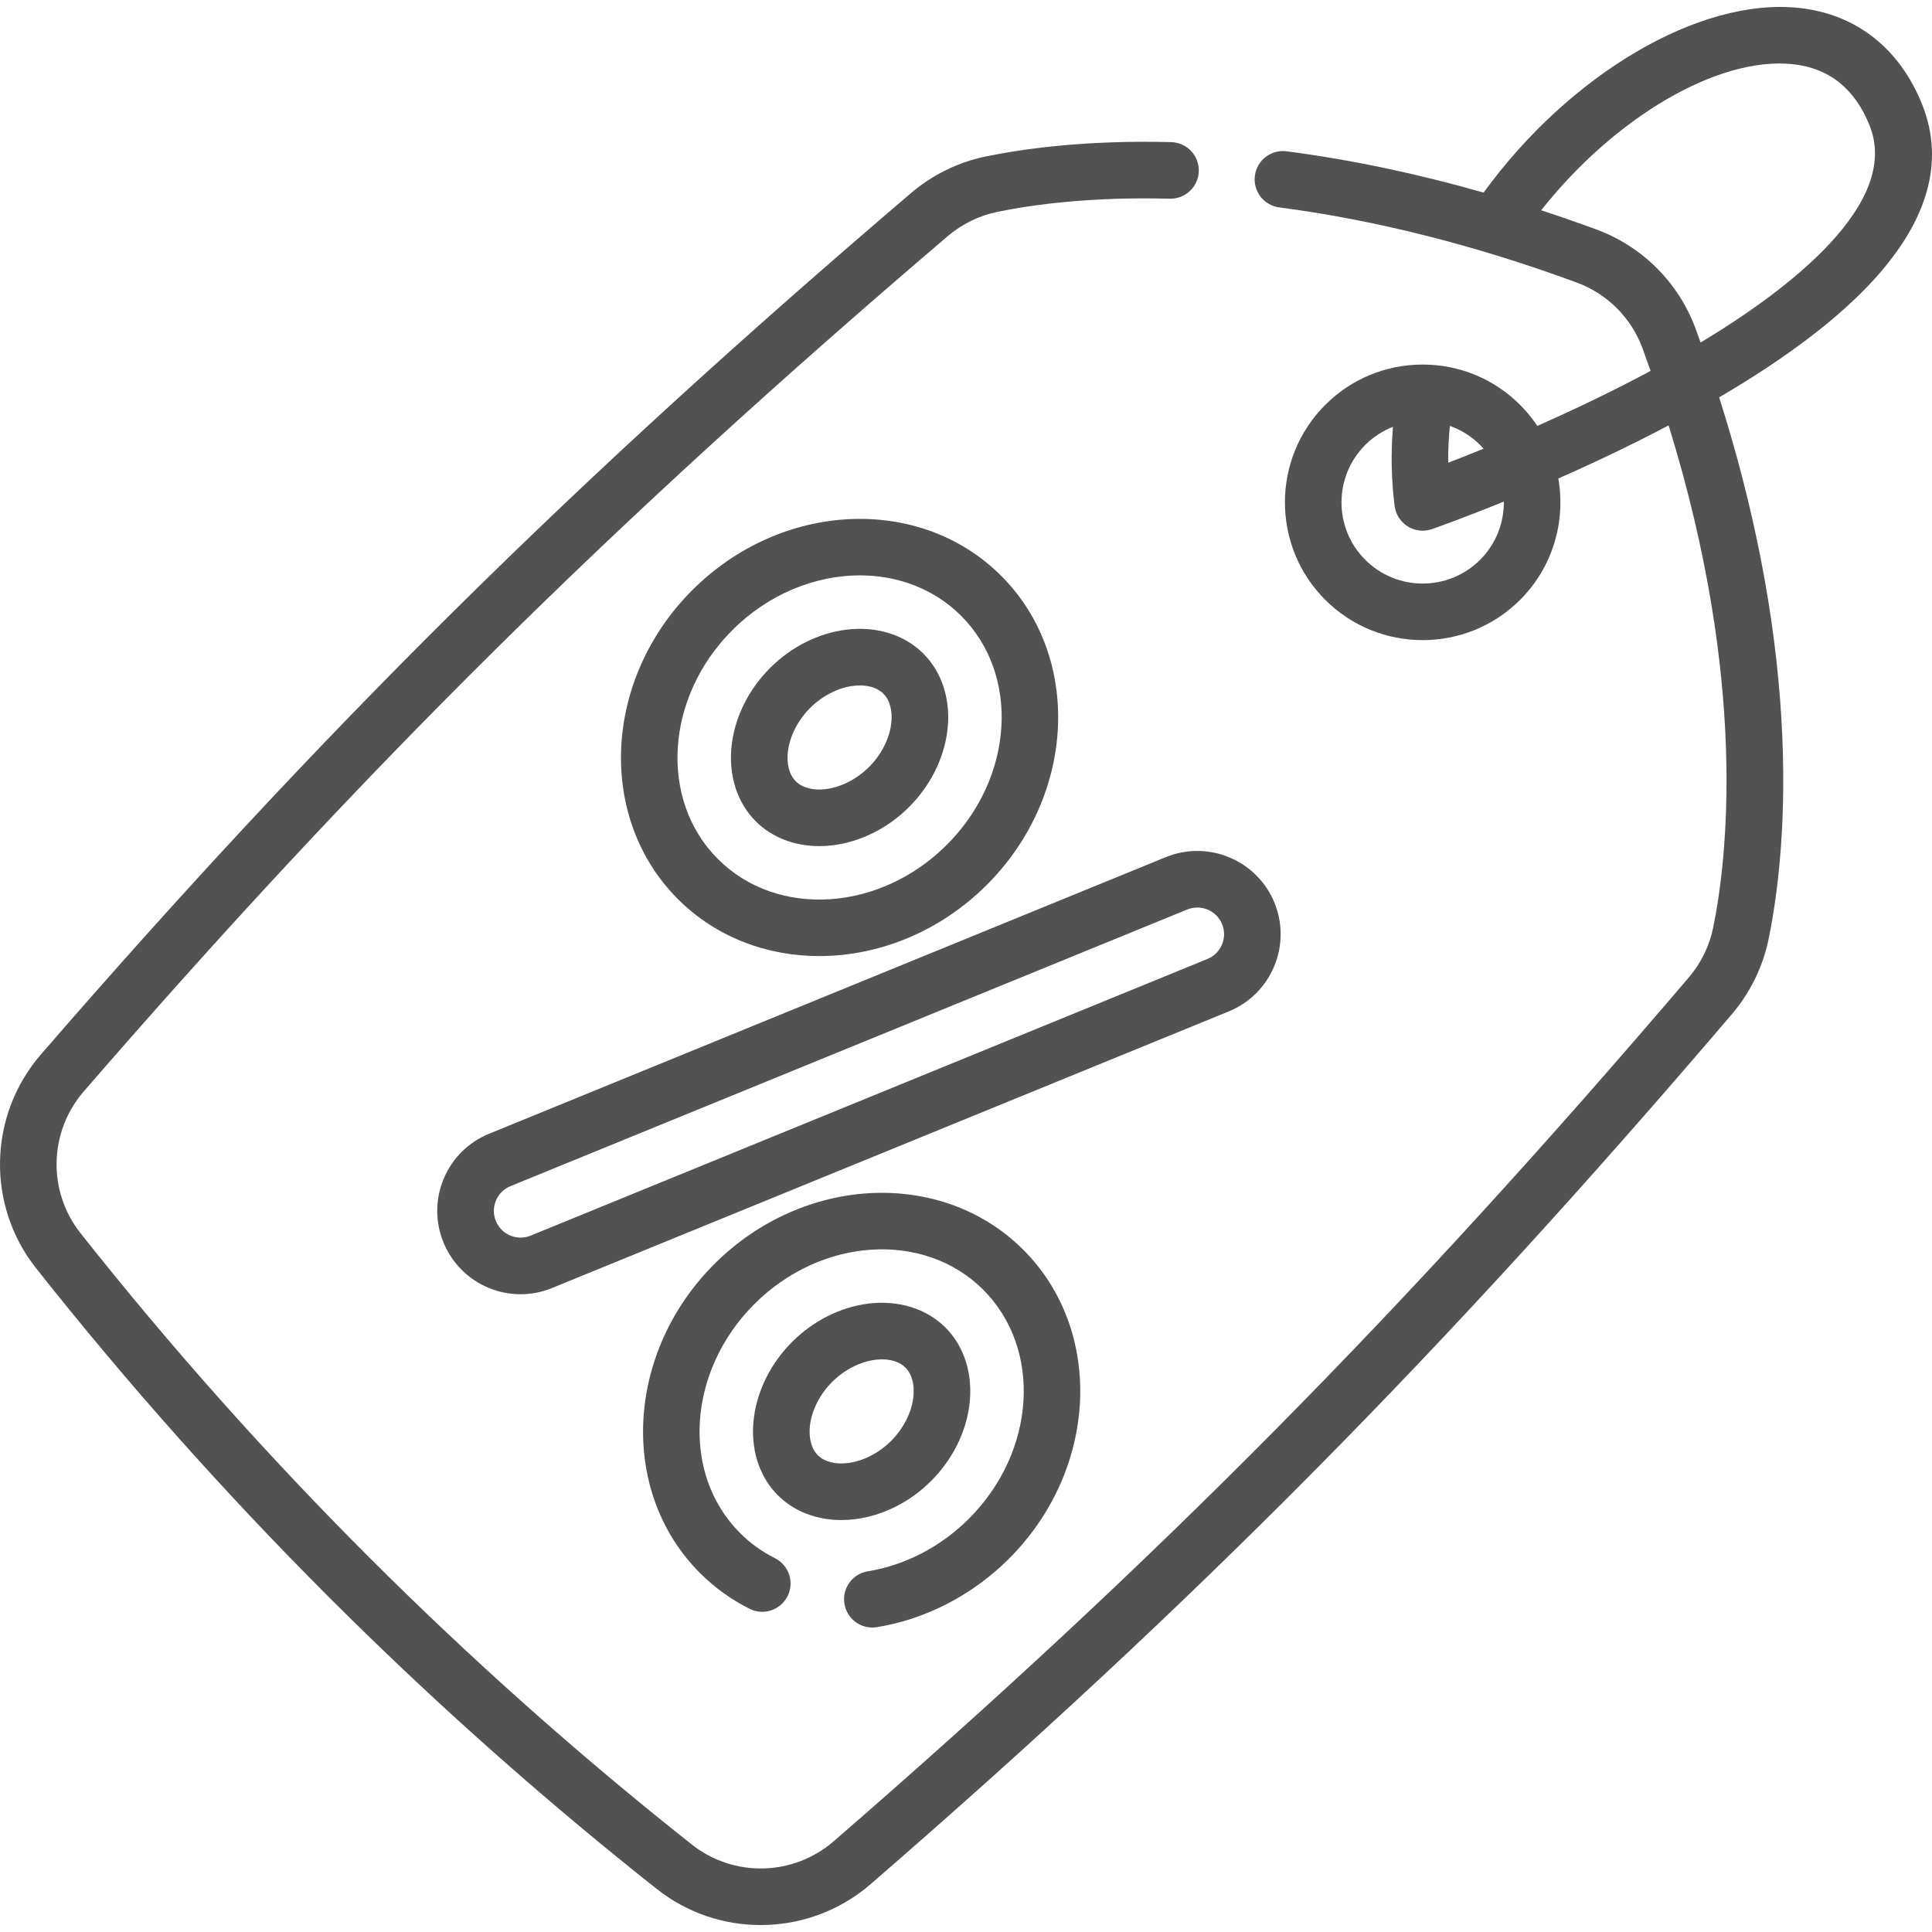
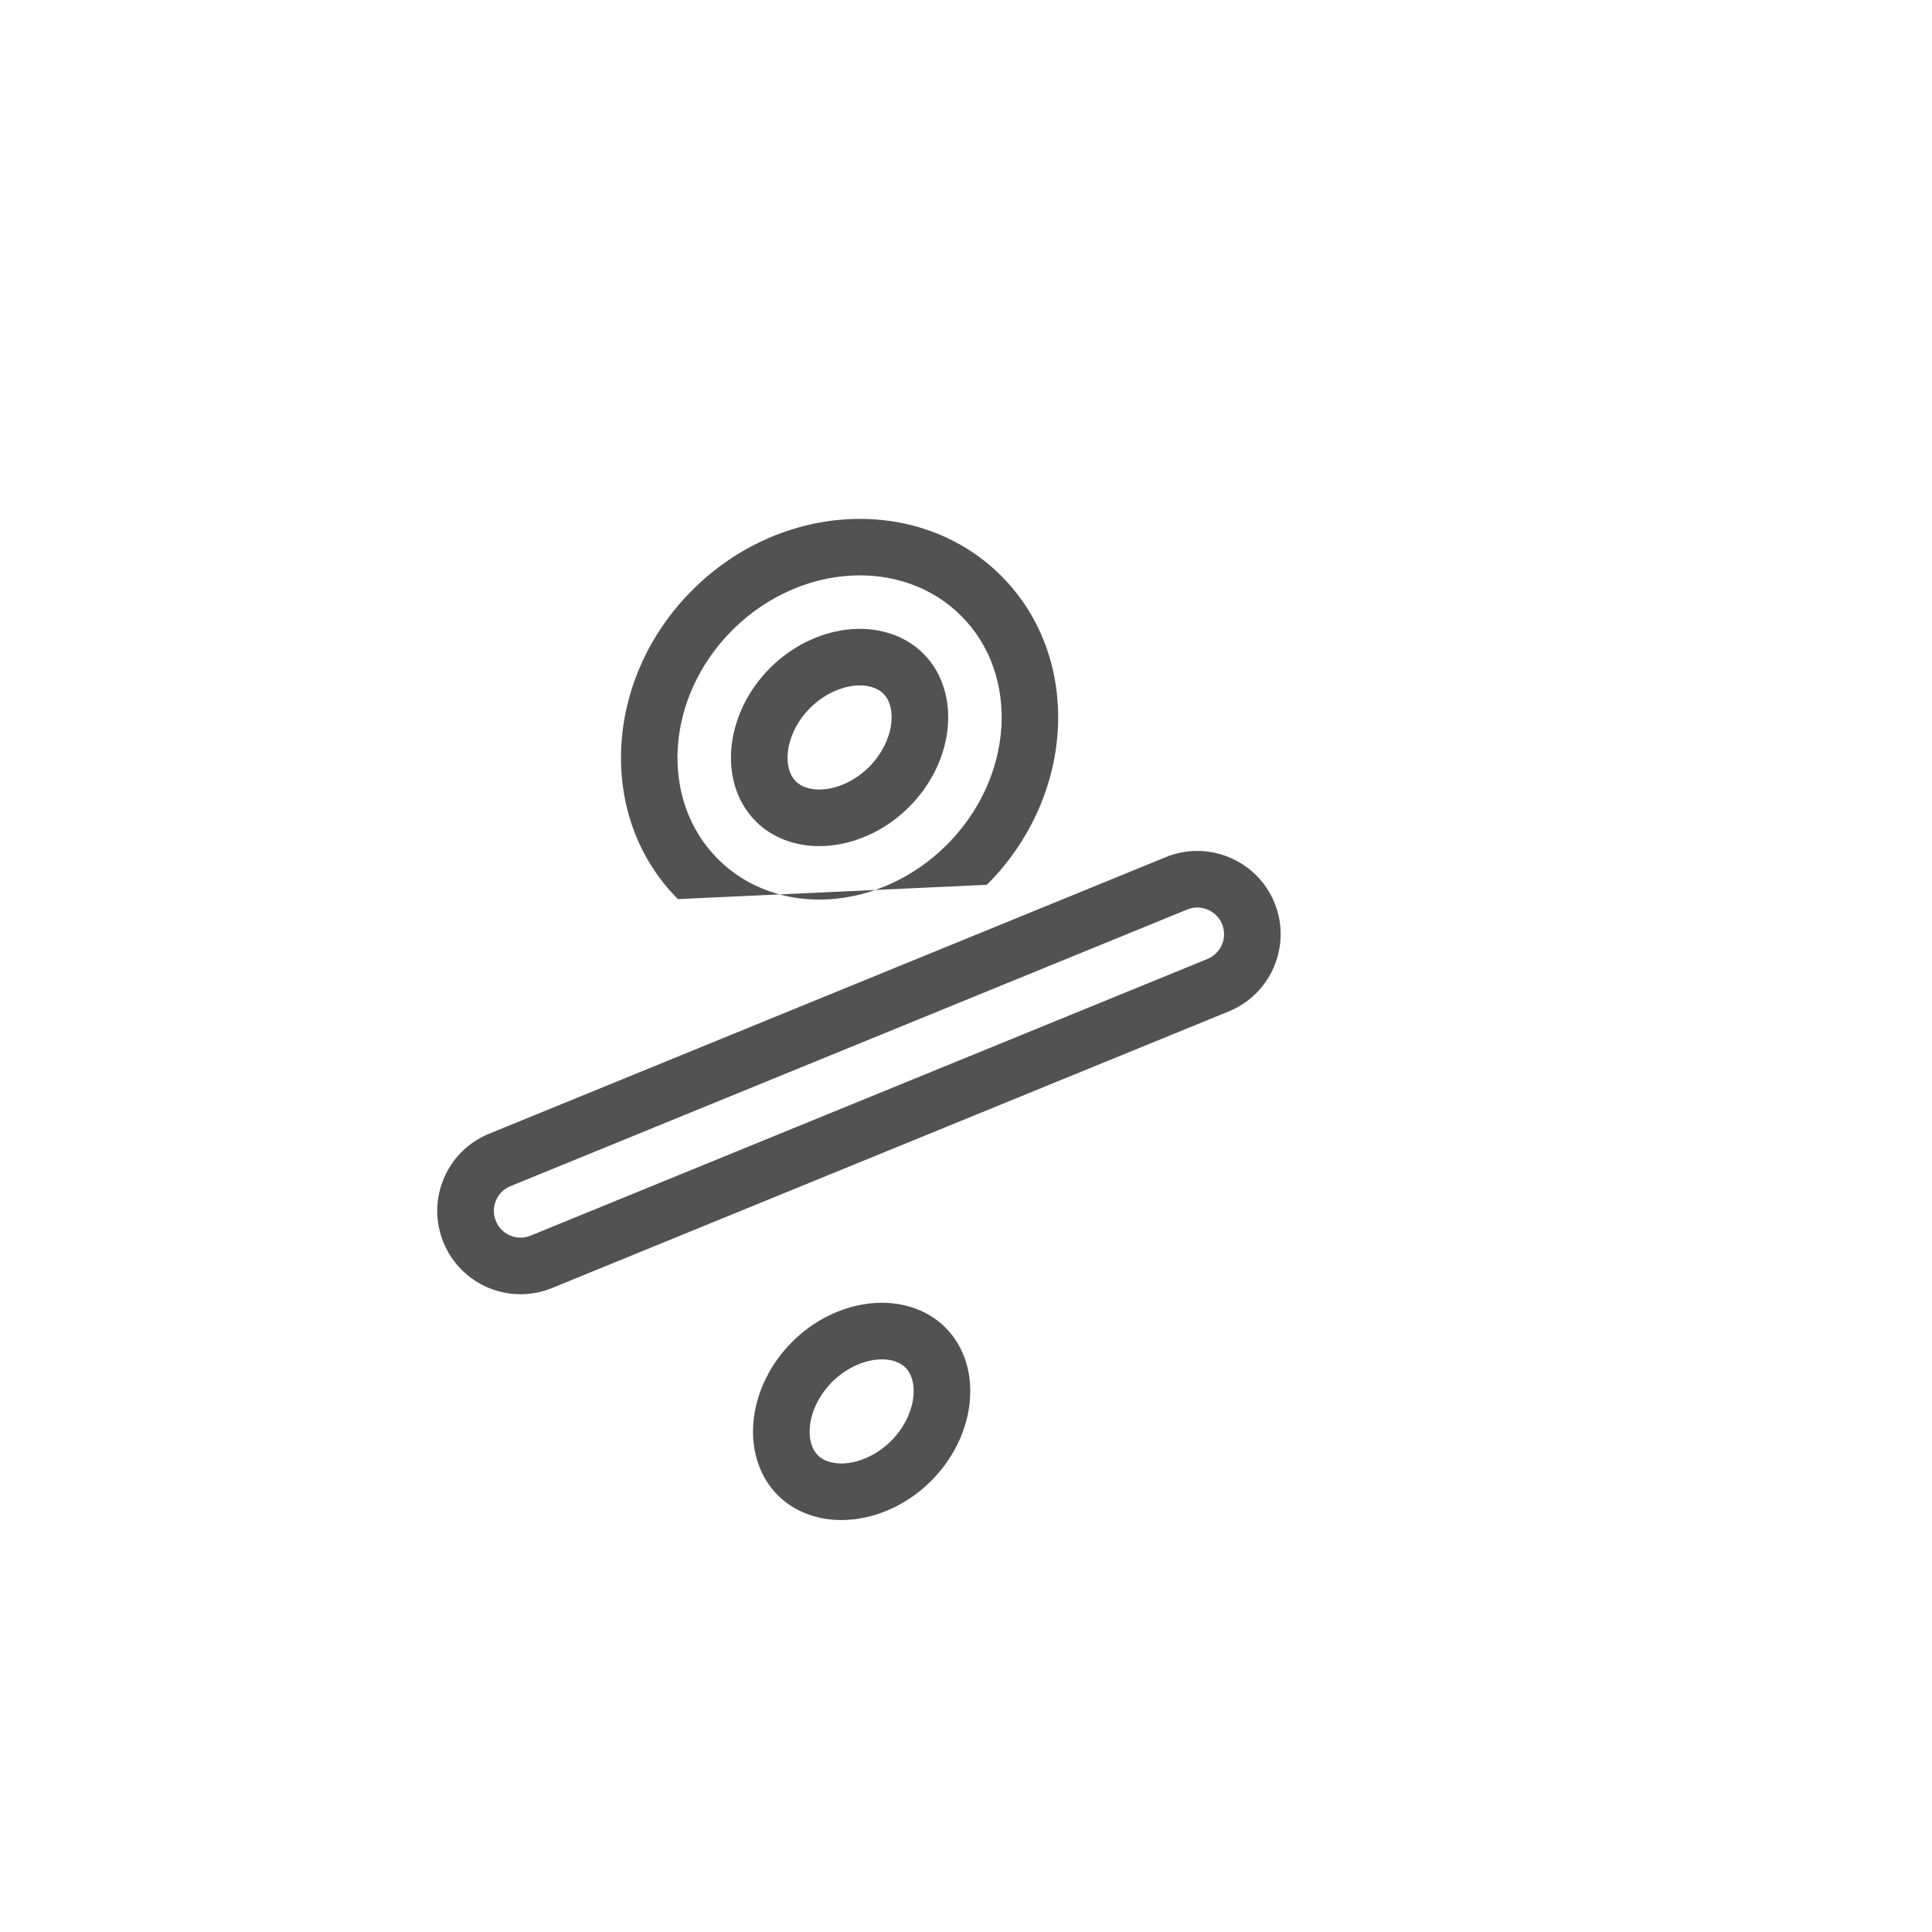
<svg xmlns="http://www.w3.org/2000/svg" id="Capa_1" height="512px" viewBox="0 0 511.941 511.941" width="512px">
  <g>
    <g>
      <path d="m337.706 239.198c-4.61-11.263-17.523-16.683-28.788-12.079l-179.328 73.305c-5.459 2.231-9.722 6.454-12.005 11.892-2.282 5.438-2.309 11.438-.077 16.899 1.119 2.735 2.739 5.174 4.815 7.252.001 0 .001 0 .001.001 4.232 4.232 9.86 6.477 15.6 6.477 2.814 0 5.655-.54 8.372-1.65l179.33-73.305c11.267-4.608 16.687-17.522 12.08-28.792zm-17.755 14.908-179.33 73.305c-2.65 1.082-5.667.475-7.691-1.549-.661-.661-1.179-1.445-1.54-2.325-.716-1.75-.707-3.675.025-5.418.731-1.743 2.098-3.097 3.849-3.813l179.328-73.305c3.613-1.475 7.755.263 9.233 3.874 1.477 3.613-.261 7.754-3.874 9.231z" data-original="#000000" class="active-path" data-old_color="#000000" fill="#525252" />
-       <path d="m261.506 234.451c23.616-23.617 25.319-60.341 3.795-81.864s-58.249-19.82-81.865 3.796-25.319 60.34-3.796 81.863c10.109 10.108 23.565 15.093 37.446 15.093 15.677 0 31.893-6.362 44.42-18.888zm-67.464-67.464c9.614-9.615 21.99-14.524 33.81-14.524 10.025 0 19.65 3.534 26.844 10.728 15.677 15.677 13.974 42.886-3.795 60.655-17.768 17.769-44.98 19.47-60.655 3.795-15.677-15.676-13.974-42.885 3.796-60.654z" data-original="#000000" class="active-path" data-old_color="#000000" fill="#525252" />
+       <path d="m261.506 234.451c23.616-23.617 25.319-60.341 3.795-81.864s-58.249-19.82-81.865 3.796-25.319 60.34-3.796 81.863zm-67.464-67.464c9.614-9.615 21.99-14.524 33.81-14.524 10.025 0 19.65 3.534 26.844 10.728 15.677 15.677 13.974 42.886-3.795 60.655-17.768 17.769-44.98 19.47-60.655 3.795-15.677-15.676-13.974-42.885 3.796-60.654z" data-original="#000000" class="active-path" data-old_color="#000000" fill="#525252" />
      <path d="m240.888 213.835c5.605-5.604 9.205-12.759 10.14-20.147 1.008-7.978-1.304-15.445-6.344-20.484-5.038-5.04-12.497-7.351-20.485-6.343-7.388.934-14.542 4.535-20.146 10.139-5.605 5.604-9.205 12.759-10.14 20.147-1.009 7.979 1.303 15.445 6.343 20.484 4.264 4.264 10.264 6.576 16.843 6.575 1.197 0 2.414-.077 3.642-.232 7.388-.935 14.543-4.535 20.147-10.139zm-30.026-6.81c-1.738-1.738-2.492-4.653-2.069-7.999.512-4.044 2.649-8.208 5.865-11.423 3.215-3.216 7.379-5.353 11.423-5.864.61-.078 1.207-.115 1.784-.115 2.586 0 4.794.763 6.214 2.183 0 0 0 0 .001.001 1.737 1.738 2.492 4.653 2.069 7.999-.512 4.044-2.649 8.208-5.865 11.423-3.215 3.216-7.379 5.353-11.423 5.864-3.349.422-6.262-.332-7.999-2.069z" data-original="#000000" class="active-path" data-old_color="#000000" fill="#525252" />
      <path d="m246.735 392.412c5.605-5.604 9.205-12.759 10.14-20.147 1.009-7.979-1.303-15.445-6.343-20.484-5.039-5.04-12.504-7.349-20.485-6.343-7.388.934-14.543 4.534-20.147 10.138-5.605 5.604-9.205 12.759-10.14 20.147-1.008 7.979 1.304 15.446 6.344 20.485 4.263 4.263 10.263 6.575 16.842 6.575 1.197 0 2.414-.077 3.643-.232 7.388-.935 14.542-4.535 20.146-10.139zm-30.026-6.809c-1.737-1.738-2.492-4.653-2.069-7.999.512-4.044 2.649-8.208 5.865-11.423 3.215-3.216 7.379-5.353 11.423-5.864.61-.077 1.206-.115 1.783-.115 2.587 0 4.795.764 6.216 2.184h.001c1.737 1.737 2.491 4.653 2.068 7.998-.512 4.044-2.649 8.208-5.865 11.423-3.215 3.216-7.379 5.353-11.423 5.864-3.341.423-6.261-.33-7.999-2.068z" data-original="#000000" class="active-path" data-old_color="#000000" fill="#525252" />
-       <path d="m231.147 431.262c.394 0 .796-.031 1.198-.096 12.961-2.082 25.393-8.524 35.009-18.139 23.616-23.617 25.321-60.34 3.797-81.864-21.529-21.515-58.254-19.816-81.873 3.792-23.61 23.622-25.309 60.35-3.788 81.871 3.843 3.843 8.261 7.029 13.132 9.47 3.7 1.854 8.207.359 10.064-3.344 1.855-3.702.358-8.208-3.344-10.064-3.431-1.719-6.542-3.963-9.245-6.667-15.676-15.676-13.975-42.89 3.787-60.662 17.771-17.762 44.986-19.461 60.664-3.791 15.675 15.675 13.97 42.884-3.799 60.653-7.401 7.402-16.912 12.35-26.782 13.936-4.089.657-6.871 4.504-6.215 8.593.592 3.688 3.776 6.312 7.395 6.312z" data-original="#000000" class="active-path" data-old_color="#000000" fill="#525252" />
-       <path d="m509.381 27.814c-5.938-14.976-17.56-24.11-32.724-25.719-26.327-2.797-60.751 17.582-83.533 48.939-17.723-5.061-35.192-8.731-52.2-10.943-4.104-.53-7.869 2.361-8.404 6.469-.534 4.107 2.362 7.869 6.469 8.403 25.376 3.301 51.88 9.992 78.776 19.888 8.125 2.988 14.498 9.361 17.486 17.488.735 1.999 1.432 3.97 2.123 5.937-9.222 4.948-19.272 9.829-30.015 14.574-1.309-1.962-2.825-3.825-4.555-5.555-6.898-6.898-16.069-10.696-25.823-10.696-9.755 0-18.925 3.799-25.824 10.696-14.239 14.239-14.239 37.407 0 51.645 7.12 7.119 16.472 10.679 25.823 10.679 9.352 0 18.704-3.56 25.824-10.679 8.732-8.732 12.099-20.822 10.121-32.152 10.389-4.576 20.16-9.286 29.224-14.07 21.078 68.061 15.502 115.083 11.791 133.157-.986 4.802-3.216 9.346-6.448 13.138-75.574 88.595-141.218 154.906-226.576 228.88-10.699 9.269-26.494 9.646-37.56.896-60.043-47.49-114.562-102.012-162.044-162.055-8.751-11.057-8.375-26.848.896-37.547 73.939-85.33 140.25-150.973 228.885-226.58 3.78-3.228 8.325-5.461 13.134-6.455 9.252-1.899 24.702-4.052 45.739-3.498 4.138.077 7.584-3.161 7.691-7.301.108-4.14-3.161-7.584-7.301-7.692-22.463-.587-39.124 1.743-49.155 3.802-7.289 1.506-14.153 4.874-19.846 9.737-89.24 76.126-156.015 142.23-230.48 228.167-13.985 16.14-14.54 39.976-1.324 56.673 48.2 60.951 103.547 116.301 164.502 164.512 8.065 6.379 17.791 9.55 27.512 9.549 10.416 0 20.826-3.641 29.173-10.874 85.966-74.5 152.07-141.275 228.167-230.483 4.87-5.714 8.234-12.579 9.727-19.853 2.444-11.901 5.015-31.761 3.382-58.784-1.643-27.183-7.184-55.64-16.475-84.818 18.022-10.553 31.884-21.113 41.229-31.436 14.243-15.732 18.486-31.222 12.613-46.039zm-116.277 91.088c-3.522 1.435-6.686 2.68-9.35 3.705-.044-3.232.113-6.488.428-9.755 2.978 1.056 5.716 2.748 8.016 5.048.323.322.609.665.906 1.002zm-.905 29.434c-8.39 8.39-22.043 8.392-30.435 0-8.392-8.391-8.392-22.045 0-30.436 2.126-2.126 4.623-3.738 7.339-4.805-.568 7.057-.435 14.076.438 20.964.284 2.243 1.565 4.238 3.486 5.43 1.201.745 2.573 1.127 3.953 1.127.828 0 1.659-.137 2.46-.415.38-.132 7.806-2.719 19.044-7.293.053 5.581-2.035 11.179-6.285 15.428zm58.422-57.568c-.43-1.202-.852-2.402-1.295-3.606-4.509-12.261-14.126-21.878-26.384-26.385-4.866-1.791-9.72-3.474-14.561-5.062 19.427-24.576 46.822-40.819 66.694-38.705 9.619 1.021 16.472 6.516 20.364 16.332 8.213 20.717-21.577 43.427-44.818 57.426z" data-original="#000000" class="active-path" data-old_color="#000000" fill="#525252" />
    </g>
  </g>
</svg>